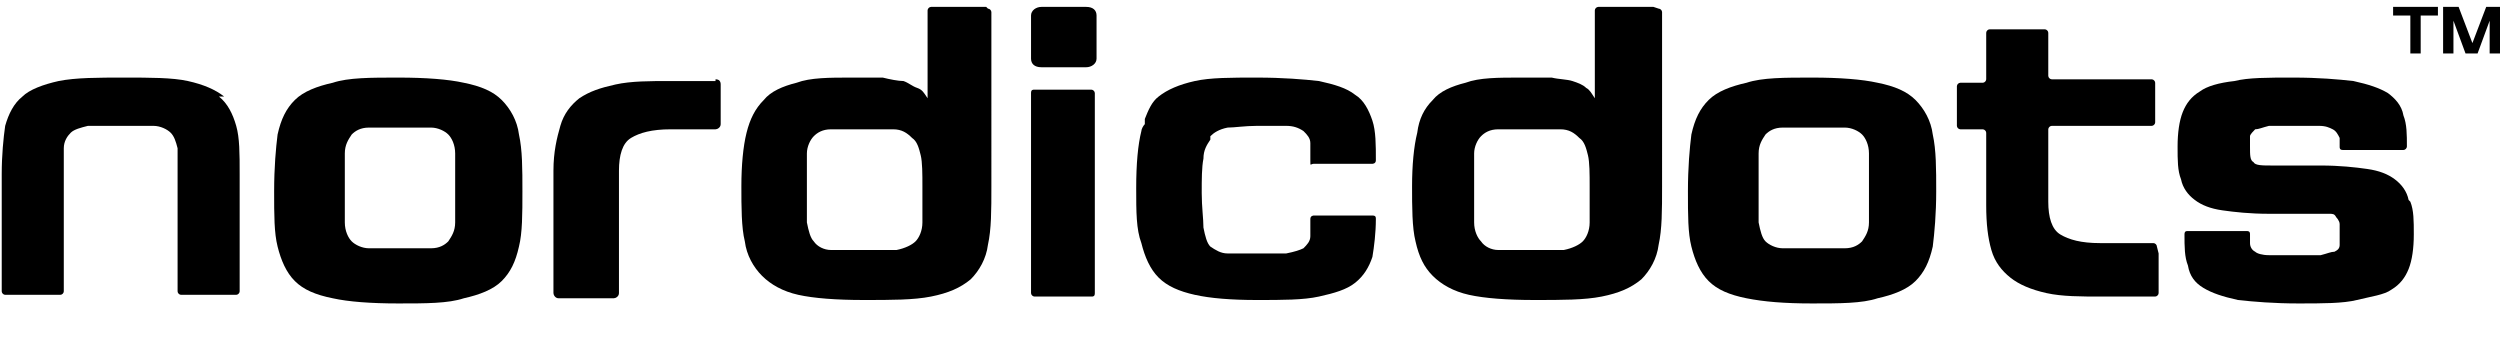
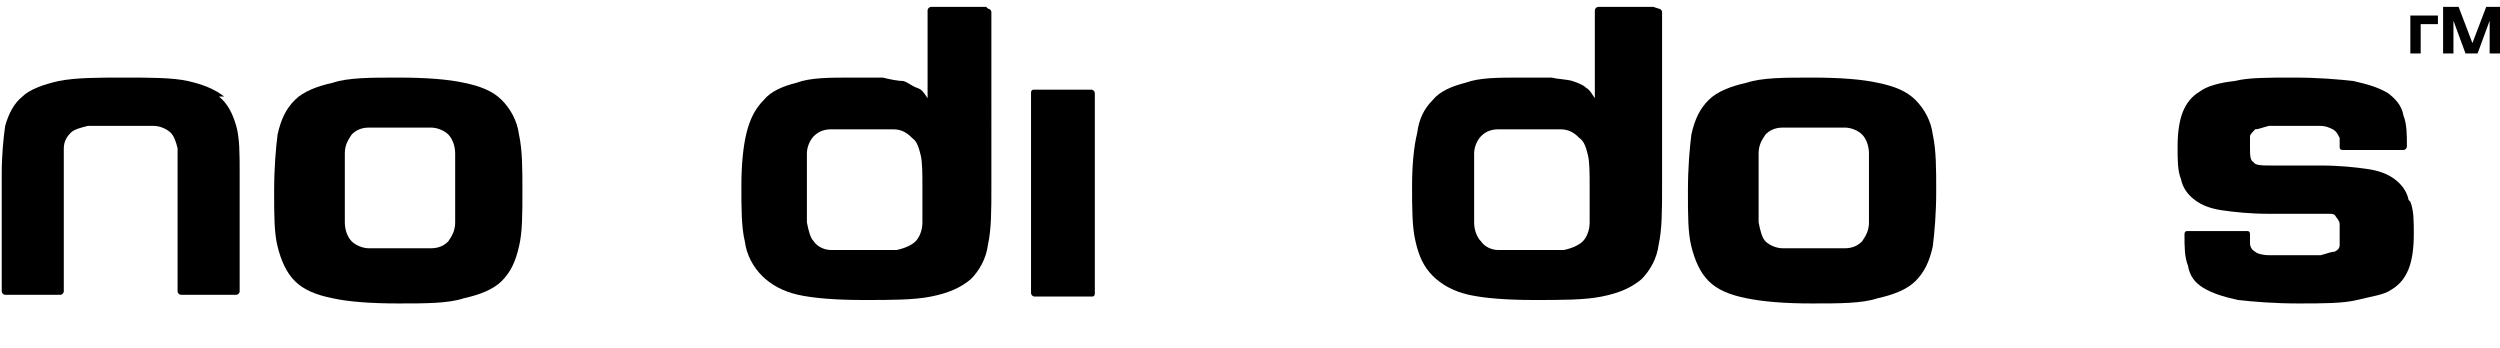
<svg xmlns="http://www.w3.org/2000/svg" viewBox="0 0 145 20.2" version="1.1">
  <g>
    <g id="Layer_1">
      <g id="surface1">
-         <path d="M63,.4h-2.6c-.3,0-.6.2-.6.5v2.5c0,.3.2.5.6.5h2.6c.3,0,.6-.2.6-.5V.9c0-.3-.2-.5-.6-.5h0Z" />
        <path d="M13,5.6c-.5-.4-1.2-.7-2.1-.9-.9-.2-2.2-.2-3.7-.2s-2.8,0-3.8.2c-.9.2-1.7.5-2.1.9-.5.4-.8,1-1,1.7-.1.7-.2,1.7-.2,2.8v6.8c0,.1.1.2.2.2h3.2c.1,0,.2-.1.2-.2v-6.8c0-.7,0-1.2,0-1.5,0-.4.2-.7.4-.9.2-.2.6-.3,1-.4.4,0,1.1,0,1.9,0s1.4,0,1.9,0c.4,0,.8.2,1,.4.2.2.3.5.4.9,0,.4,0,.9,0,1.5v6.8c0,.1.1.2.2.2h3.2c.1,0,.2-.1.2-.2v-6.8c0-1.2,0-2.1-.2-2.8-.2-.7-.5-1.3-1-1.7h0Z" />
        <path d="M29.1,5.8c-.5-.5-1.2-.8-2.2-1-.9-.2-2.2-.3-3.8-.3s-2.9,0-3.8.3c-.9.2-1.7.5-2.2,1-.5.5-.8,1.1-1,2-.1.8-.2,1.9-.2,3.3s0,2.4.2,3.2c.2.8.5,1.5,1,2,.5.5,1.2.8,2.2,1,.9.2,2.2.3,3.8.3s2.9,0,3.8-.3c.9-.2,1.7-.5,2.2-1,.5-.5.8-1.1,1-2,.2-.8.2-1.9.2-3.2s0-2.4-.2-3.3c-.1-.8-.5-1.5-1-2ZM26.4,12.9c0,.5-.2.8-.4,1.1-.2.2-.5.4-1,.4-.4,0-1.1,0-1.8,0s-1.4,0-1.8,0c-.4,0-.8-.2-1-.4-.2-.2-.4-.6-.4-1.1,0-.5,0-1.1,0-2s0-1.5,0-2c0-.5.2-.8.4-1.1.2-.2.5-.4,1-.4.4,0,1.1,0,1.8,0s1.4,0,1.8,0c.4,0,.8.2,1,.4.2.2.4.6.4,1.1,0,.5,0,1.1,0,2s0,1.5,0,2Z" />
-         <path d="M41.5,4.7h-2.6c-1.2,0-2.3,0-3.2.2-.9.2-1.5.4-2.1.8-.5.4-.9.9-1.1,1.6-.2.7-.4,1.5-.4,2.6v7.1c0,.1.1.3.3.3h3.2c.1,0,.3-.1.3-.3v-7.1c0-.9.2-1.6.7-1.9.5-.3,1.2-.5,2.3-.5h2.6c.1,0,.3-.1.3-.3v-2.3c0-.2-.1-.3-.3-.3h0Z" />
        <path d="M57.2.4h-3.2c-.1,0-.2.1-.2.2v5.1c-.2-.3-.3-.5-.6-.6s-.5-.3-.8-.4c-.3,0-.8-.1-1.2-.2-.5,0-1.1,0-1.8,0-1.3,0-2.4,0-3.2.3-.8.2-1.5.5-1.9,1-.5.5-.8,1.1-1,1.9-.2.8-.3,1.9-.3,3.1s0,2.4.2,3.2c.1.8.5,1.5,1,2,.5.5,1.2.9,2.1,1.1.9.2,2.2.3,3.8.3s2.9,0,3.9-.2c1-.2,1.7-.5,2.3-1,.5-.5.9-1.2,1-2,.2-.9.2-2,.2-3.4V.7c0-.1-.1-.2-.2-.2h0ZM53.5,12.9c0,.5-.2.9-.4,1.1s-.6.4-1.1.5c-.5,0-1.2,0-2,0s-1.3,0-1.8,0c-.4,0-.8-.2-1-.5-.2-.2-.3-.6-.4-1.1,0-.5,0-1.2,0-2.1s0-1.4,0-1.9c0-.4.2-.8.4-1,.2-.2.5-.4,1-.4.4,0,1,0,1.8,0s1.4,0,1.8,0c.5,0,.8.2,1.1.5.3.2.4.6.5,1,.1.4.1,1.1.1,1.8s0,1.6,0,2.1h0Z" />
        <path d="M63.3,5.2h-3.3c-.1,0-.2,0-.2.2v11.6c0,.1.1.2.2.2h3.3c.1,0,.2,0,.2-.2V5.4c0-.1-.1-.2-.2-.2Z" />
-         <path d="M70.2,7.9c.2-.2.5-.4,1-.5.4,0,1-.1,1.7-.1s1.3,0,1.7,0c.4,0,.7.1,1,.3.2.2.4.4.4.7,0,.3,0,.6,0,1s0,.2.2.2h3.4c0,0,.2,0,.2-.2,0-.9,0-1.7-.2-2.3-.2-.6-.5-1.2-1-1.5-.5-.4-1.2-.6-2.1-.8-.9-.1-2.1-.2-3.6-.2s-2.7,0-3.6.2c-.9.2-1.6.5-2.1.9-.4.3-.6.8-.8,1.3v.3c-.1.1-.2.3-.2.4-.2.8-.3,1.9-.3,3.3s0,2.4.3,3.2c.2.8.5,1.5,1,2s1.2.8,2.1,1c.9.2,2.1.3,3.6.3s2.7,0,3.6-.2c.9-.2,1.6-.4,2.1-.8.5-.4.8-.9,1-1.5.1-.6.2-1.4.2-2.2,0-.1,0-.2-.2-.2h-3.4c0,0-.2,0-.2.2,0,.4,0,.8,0,1,0,.3-.2.5-.4.7-.2.1-.5.2-1,.3-.4,0-1,0-1.7,0s-1.3,0-1.7,0c-.4,0-.7-.2-1-.4-.2-.2-.3-.6-.4-1.1,0-.5-.1-1.2-.1-2s0-1.5.1-2c0-.5.2-.8.4-1.1h0Z" />
        <path d="M95.9.4h-3.2c-.1,0-.2.1-.2.2v5.1c-.2-.3-.3-.5-.5-.6-.2-.2-.5-.3-.8-.4s-.8-.1-1.2-.2c-.5,0-1.1,0-1.8,0-1.3,0-2.4,0-3.2.3-.8.2-1.5.5-1.9,1-.5.5-.8,1.1-.9,1.9-.2.8-.3,1.9-.3,3.1s0,2.4.2,3.2c.2.9.5,1.5,1,2,.5.5,1.2.9,2.1,1.1s2.2.3,3.8.3,2.9,0,3.9-.2c1-.2,1.7-.5,2.3-1,.5-.5.9-1.2,1-2,.2-.9.2-2,.2-3.4V.7c0-.1-.1-.2-.2-.2h0ZM92.2,12.9c0,.5-.2.9-.4,1.1s-.6.4-1.1.5c-.5,0-1.2,0-2,0s-1.3,0-1.8,0c-.4,0-.8-.2-1-.5-.2-.2-.4-.6-.4-1.1,0-.5,0-1.2,0-2.1s0-1.4,0-1.9c0-.4.2-.8.4-1,.2-.2.5-.4,1-.4.4,0,1,0,1.8,0s1.3,0,1.8,0c.5,0,.8.2,1.1.5.3.2.4.6.5,1,.1.4.1,1.1.1,1.8s0,1.6,0,2.1h0Z" />
        <path d="M111.1,5.8c-.5-.5-1.2-.8-2.2-1-.9-.2-2.2-.3-3.8-.3s-2.9,0-3.8.3c-.9.2-1.7.5-2.2,1-.5.5-.8,1.1-1,2-.1.8-.2,1.9-.2,3.3s0,2.4.2,3.2c.2.8.5,1.5,1,2,.5.5,1.2.8,2.2,1,1,.2,2.2.3,3.8.3s2.9,0,3.8-.3c.9-.2,1.7-.5,2.2-1,.5-.5.8-1.1,1-2,.1-.8.2-1.9.2-3.2s0-2.4-.2-3.3c-.1-.8-.5-1.5-1-2ZM108.4,12.9c0,.5-.2.8-.4,1.1-.2.2-.5.4-1,.4-.4,0-1,0-1.8,0s-1.4,0-1.8,0c-.4,0-.8-.2-1-.4-.2-.2-.3-.6-.4-1.1,0-.5,0-1.1,0-2s0-1.5,0-2c0-.5.2-.8.4-1.1.2-.2.5-.4,1-.4.4,0,1.1,0,1.8,0s1.4,0,1.8,0c.4,0,.8.2,1,.4.2.2.4.6.4,1.1,0,.5,0,1.1,0,2s0,1.5,0,2Z" />
        <path d="M139.7,11.6c-.1-.5-.4-.9-.8-1.2-.4-.3-.9-.5-1.6-.6-.7-.1-1.6-.2-2.7-.2h-2.8c-.6,0-1,0-1.1-.2-.2-.1-.2-.4-.2-.9s0-.4,0-.6c0-.1.2-.3.3-.4.2,0,.4-.1.8-.2.3,0,.8,0,1.4,0s1.1,0,1.5,0c.4,0,.6.1.8.2.2.1.3.3.4.5,0,.1,0,.3,0,.5,0,.1,0,.2.2.2h3.5c.1,0,.2-.1.2-.2,0-.7,0-1.3-.2-1.8-.1-.6-.5-1-.9-1.3-.5-.3-1.1-.5-2-.7-.9-.1-2-.2-3.5-.2s-2.6,0-3.4.2c-.9.1-1.6.3-2,.6-.5.3-.8.7-1,1.2-.2.5-.3,1.2-.3,2s0,1.4.2,1.9c.1.5.4.9.8,1.2.4.3.9.5,1.6.6.7.1,1.6.2,2.7.2h2.8c.3,0,.5,0,.7,0,.2,0,.3,0,.4.2,0,0,.2.2.2.4,0,.1,0,.3,0,.6s0,.4,0,.6c0,.2-.1.3-.3.4-.2,0-.4.1-.8.2-.4,0-.8,0-1.4,0s-1.2,0-1.6,0c-.4,0-.7-.1-.8-.2-.2-.1-.3-.3-.3-.5,0-.1,0-.3,0-.5,0-.1,0-.2-.2-.2h-3.4c-.1,0-.2,0-.2.2,0,.7,0,1.3.2,1.8.1.6.4,1,.9,1.3.5.3,1.1.5,2,.7.9.1,2.1.2,3.5.2s2.6,0,3.4-.2,1.6-.3,2-.6c.5-.3.8-.7,1-1.2.2-.5.3-1.2.3-2s0-1.4-.2-1.9h0Z" />
-         <path d="M125.2,14.7v2.3c0,.1-.1.2-.2.2h-3.1c-1.2,0-2.3,0-3.2-.2-.9-.2-1.6-.5-2.1-.9-.5-.4-.9-.9-1.1-1.6-.2-.7-.3-1.5-.3-2.6v-4.2c0-.1-.1-.2-.2-.2h-1.3c-.1,0-.2-.1-.2-.2v-2.3c0-.1.1-.2.2-.2h1.3c.1,0,.2-.1.2-.2V1.9c0-.1.1-.2.2-.2h3.2c.1,0,.2.1.2.2v2.5c0,.1.1.2.2.2h5.8c.1,0,.2.1.2.2v2.3c0,.1-.1.2-.2.2h-5.8c-.1,0-.2.1-.2.2v4.2c0,.9.2,1.6.7,1.9.5.3,1.2.5,2.3.5h3.1c.1,0,.2.1.2.2h0Z" />
-         <path d="M140.4.9v2.2h-.6V.9h-1v-.5h2.6v.5h-1Z" />
+         <path d="M140.4.9v2.2h-.6V.9h-1h2.6v.5h-1Z" />
        <path d="M144.4,3.1v-1.9l-.7,1.9h-.7l-.7-1.9v1.9h-.6V.4h.9l.8,2.1.8-2.1h.9v2.7h-.6,0Z" />
      </g>
    </g>
  </g>
</svg>